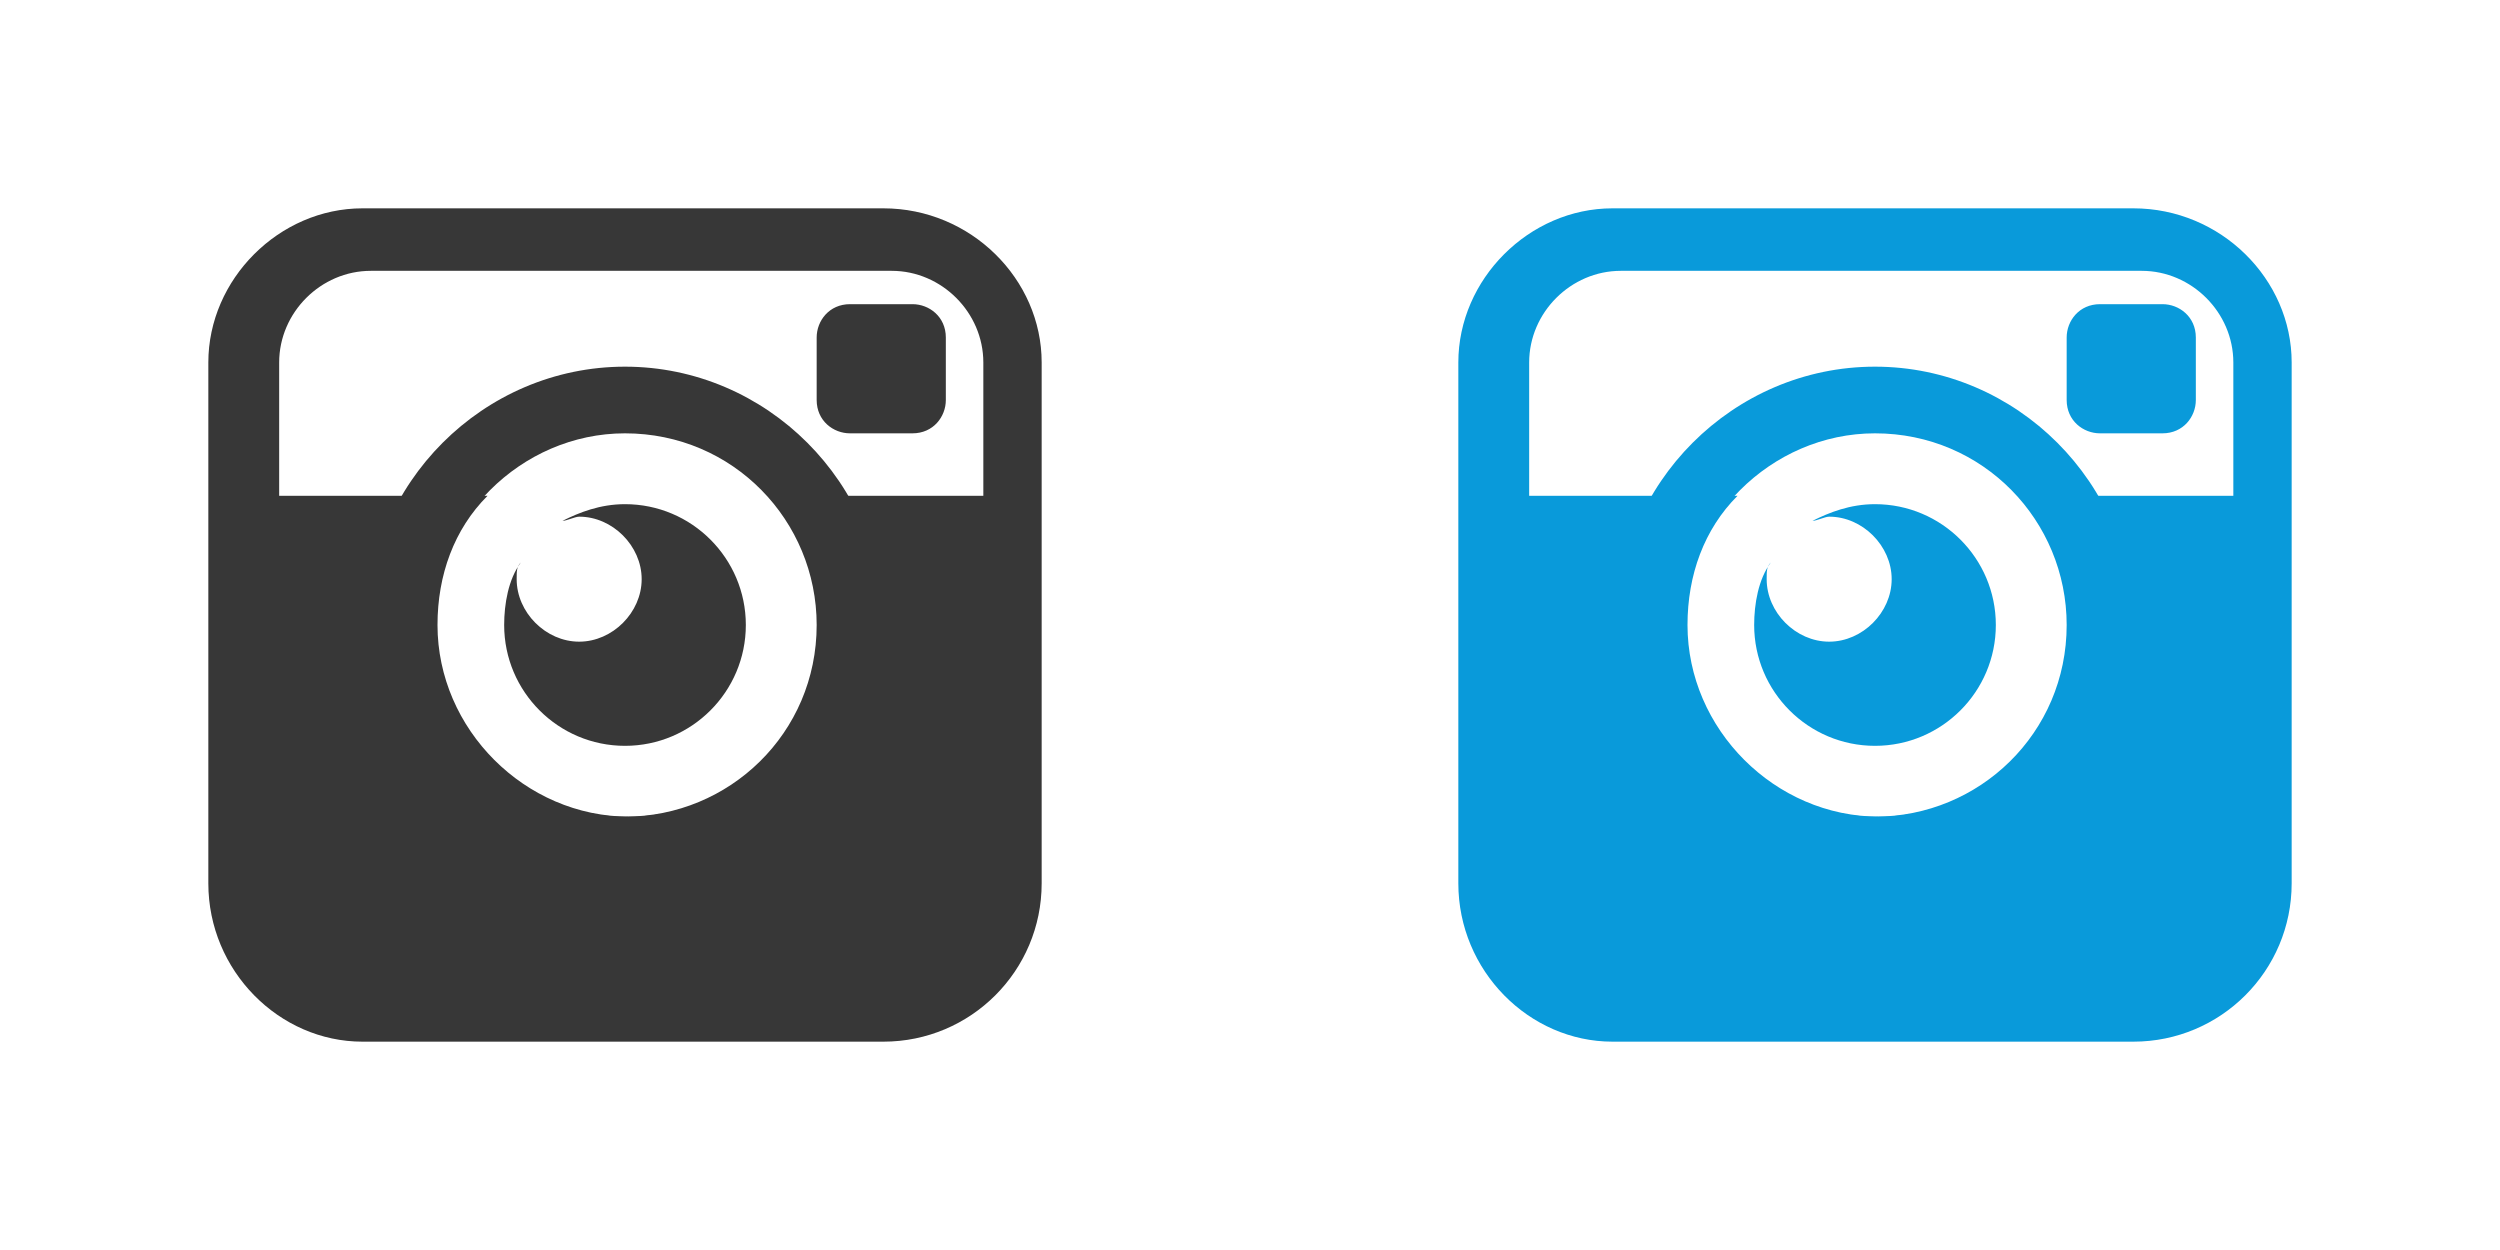
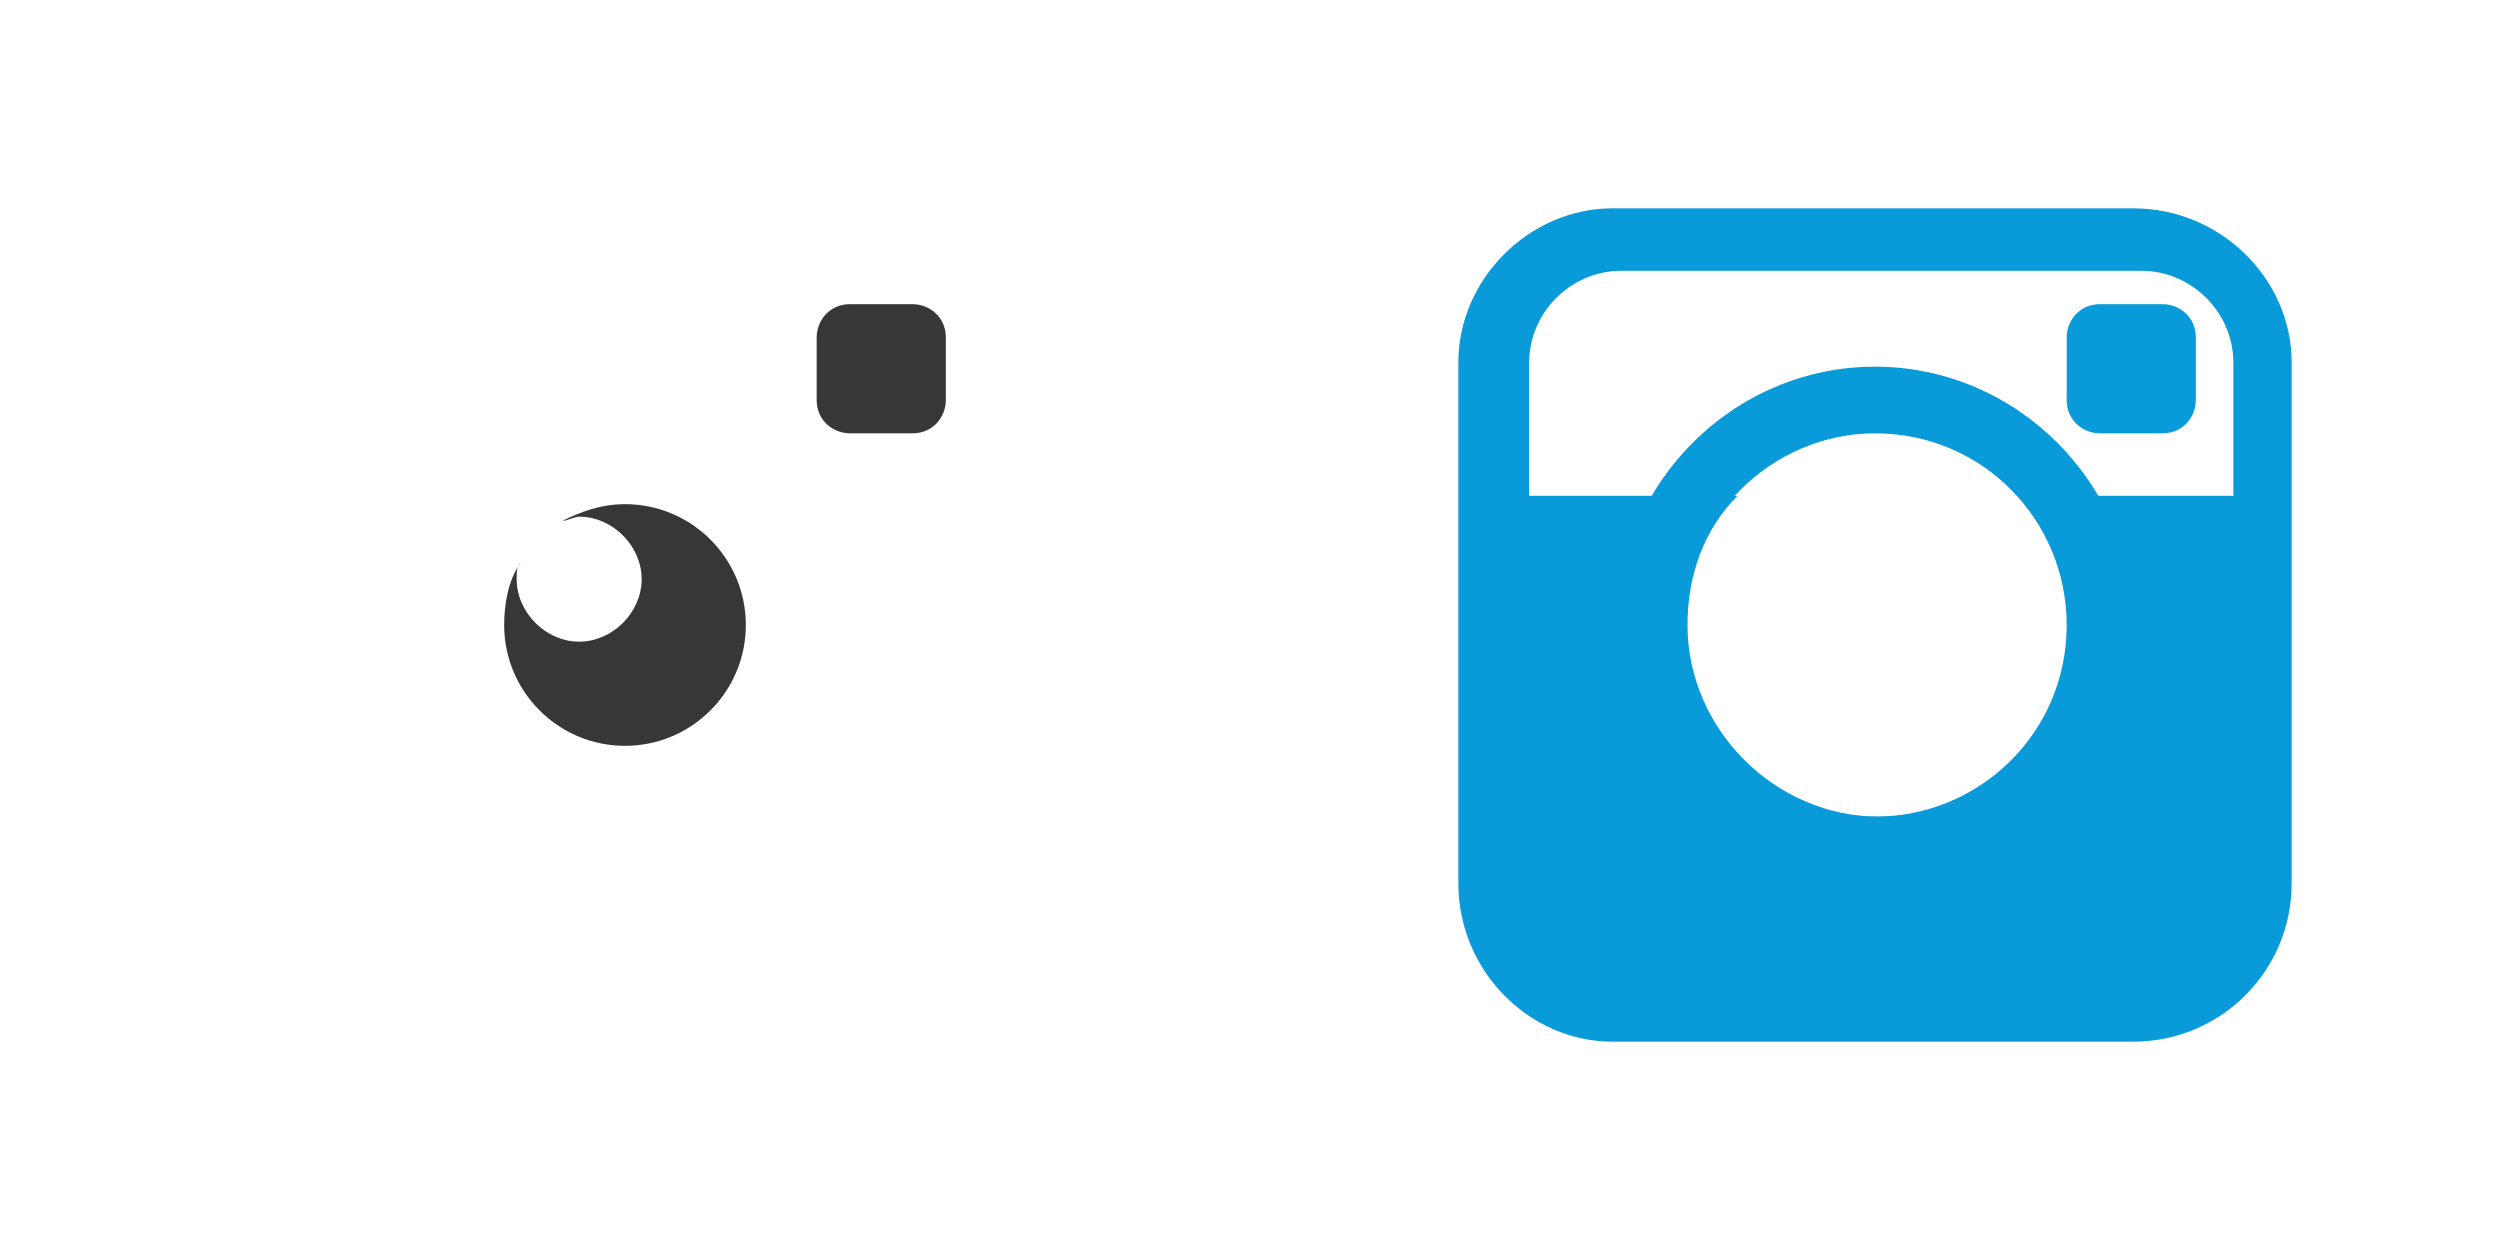
<svg xmlns="http://www.w3.org/2000/svg" version="1.1" x="0px" y="0px" width="60px" height="30px" viewBox="0 0 60 30" style="enable-background:new 0 0 60 30;" xml:space="preserve">
  <style type="text/css">
	.st0{fill:#373737;}
	.st1{fill:#099ada;}
</style>
  <g id="noir">
    <path class="st0" d="M20.4,10.4c-0.4,0-0.8-0.3-0.8-0.8V8.1c0-0.4,0.3-0.8,0.8-0.8h1.5c0.4,0,0.8,0.3,0.8,0.8v1.5   c0,0.4-0.3,0.8-0.8,0.8H20.4z" />
    <path class="st0" d="M15,12.1c-0.6,0-1.1,0.2-1.5,0.4c0.1,0,0.3-0.1,0.4-0.1c0.8,0,1.5,0.7,1.5,1.5c0,0.8-0.7,1.5-1.5,1.5   c-0.8,0-1.5-0.7-1.5-1.5c0-0.2,0-0.3,0.1-0.4c-0.3,0.4-0.4,1-0.4,1.5c0,1.6,1.3,2.9,2.9,2.9c1.6,0,2.9-1.3,2.9-2.9   C17.9,13.4,16.6,12.1,15,12.1" />
-     <path class="st0" d="M15,8.8c-3.4,0-6.2,2.8-6.2,6.2c0,3.4,2.8,6.2,6.2,6.2c3.4,0,6.2-2.8,6.2-6.2C21.2,11.6,18.4,8.8,15,8.8    M15,10.4c2.6,0,4.6,2.1,4.6,4.6c0,2.6-2.1,4.6-4.6,4.6c-2.5,0-4.6-2.1-4.6-4.6C10.4,12.5,12.5,10.4,15,10.4" />
-     <path class="st0" d="M23.5,11.9h-5c0.7,0.8,1.2,1.9,1.2,3.1c0,2.6-2.1,4.6-4.6,4.6c-2.5,0-4.6-2.1-4.6-4.6c0-1.2,0.4-2.3,1.2-3.1   h-5V8.7c0-1.2,1-2.2,2.2-2.2h12.5c1.2,0,2.2,1,2.2,2.2V11.9z M21.2,5H8.7C6.7,5,5,6.7,5,8.7v12.5C5,23.3,6.7,25,8.7,25h12.5   c2.1,0,3.8-1.7,3.8-3.8V8.7C25,6.7,23.3,5,21.2,5" />
  </g>
  <g id="blanc">
    <path class="st1" d="M50.4,10.4c-0.4,0-0.8-0.3-0.8-0.8V8.1c0-0.4,0.3-0.8,0.8-0.8h1.5c0.4,0,0.8,0.3,0.8,0.8v1.5   c0,0.4-0.3,0.8-0.8,0.8H50.4z" />
-     <path class="st1" d="M45,12.1c-0.6,0-1.1,0.2-1.5,0.4c0.1,0,0.3-0.1,0.4-0.1c0.8,0,1.5,0.7,1.5,1.5c0,0.8-0.7,1.5-1.5,1.5   c-0.8,0-1.5-0.7-1.5-1.5c0-0.2,0-0.3,0.1-0.4c-0.3,0.4-0.4,1-0.4,1.5c0,1.6,1.3,2.9,2.9,2.9c1.6,0,2.9-1.3,2.9-2.9   C47.9,13.4,46.6,12.1,45,12.1" />
    <path class="st1" d="M45,8.8c-3.4,0-6.2,2.8-6.2,6.2c0,3.4,2.8,6.2,6.2,6.2c3.4,0,6.2-2.8,6.2-6.2C51.2,11.6,48.4,8.8,45,8.8    M45,10.4c2.6,0,4.6,2.1,4.6,4.6c0,2.6-2.1,4.6-4.6,4.6c-2.5,0-4.6-2.1-4.6-4.6C40.4,12.5,42.5,10.4,45,10.4" />
    <path class="st1" d="M53.5,11.9h-5c0.7,0.8,1.2,1.9,1.2,3.1c0,2.6-2.1,4.6-4.6,4.6c-2.5,0-4.6-2.1-4.6-4.6c0-1.2,0.4-2.3,1.2-3.1   h-5V8.7c0-1.2,1-2.2,2.2-2.2h12.5c1.2,0,2.2,1,2.2,2.2V11.9z M51.2,5H38.7C36.7,5,35,6.7,35,8.7v12.5c0,2.1,1.7,3.8,3.7,3.8h12.5   c2.1,0,3.8-1.7,3.8-3.8V8.7C55,6.7,53.3,5,51.2,5" />
  </g>
</svg>